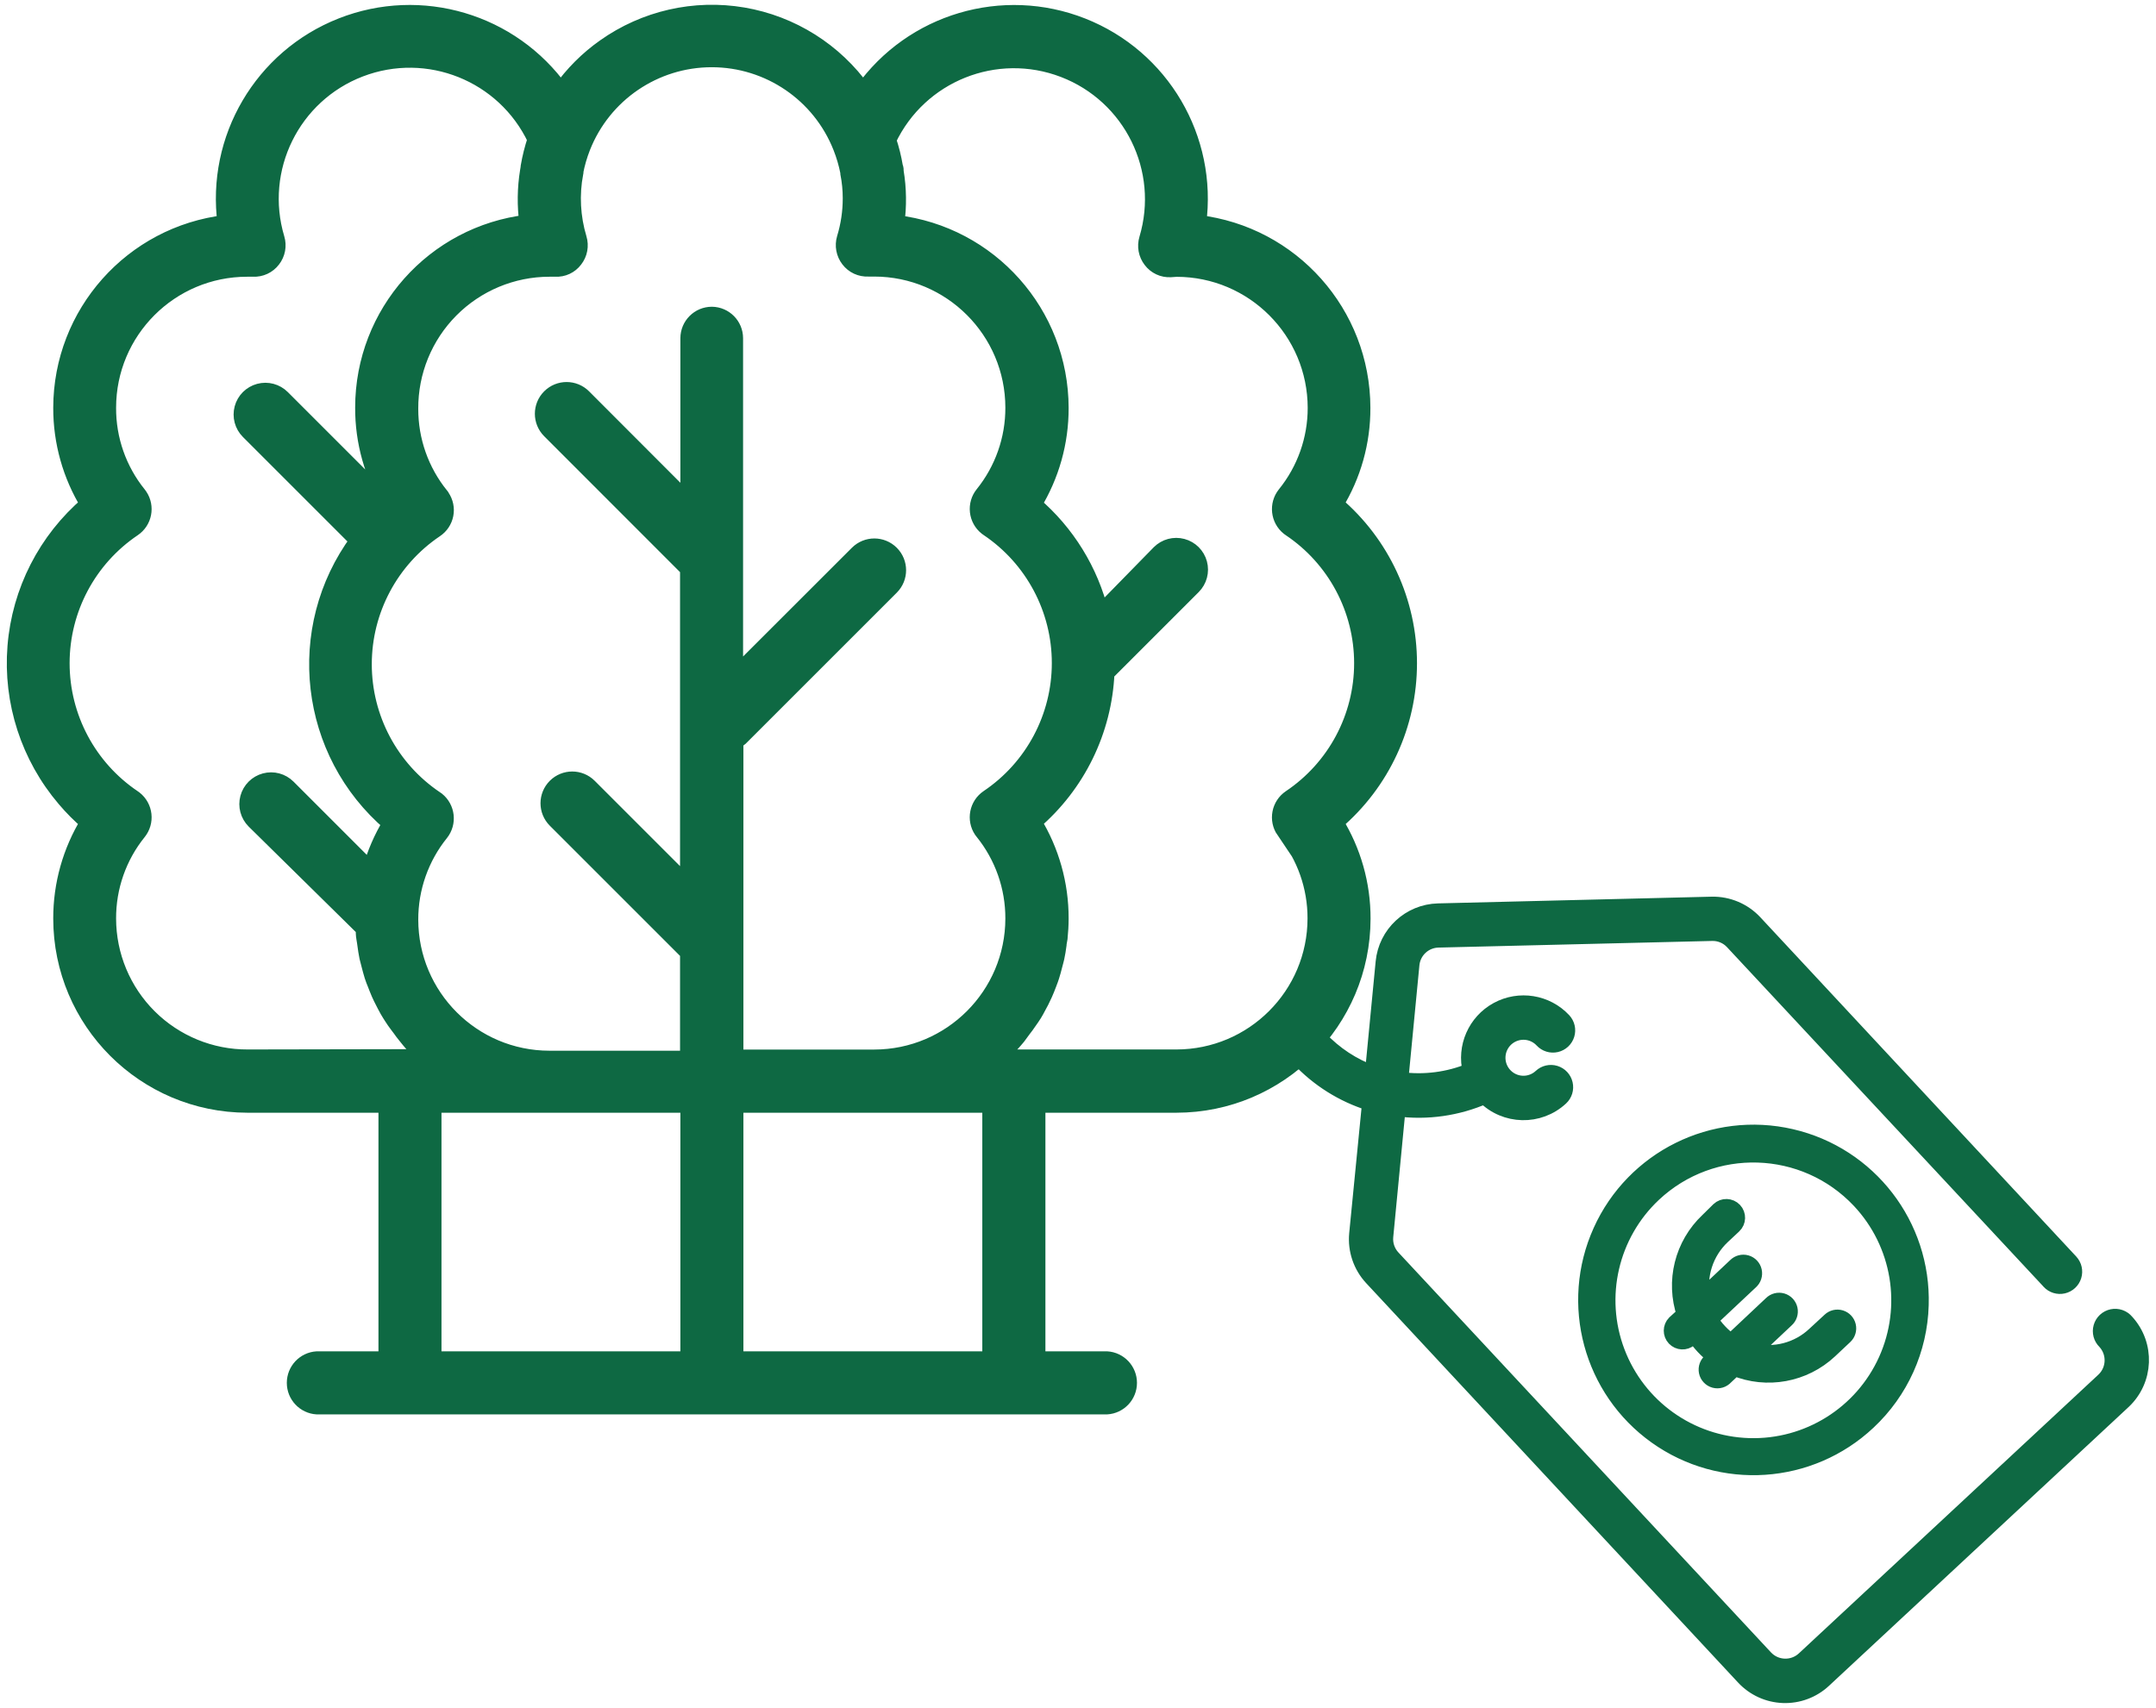
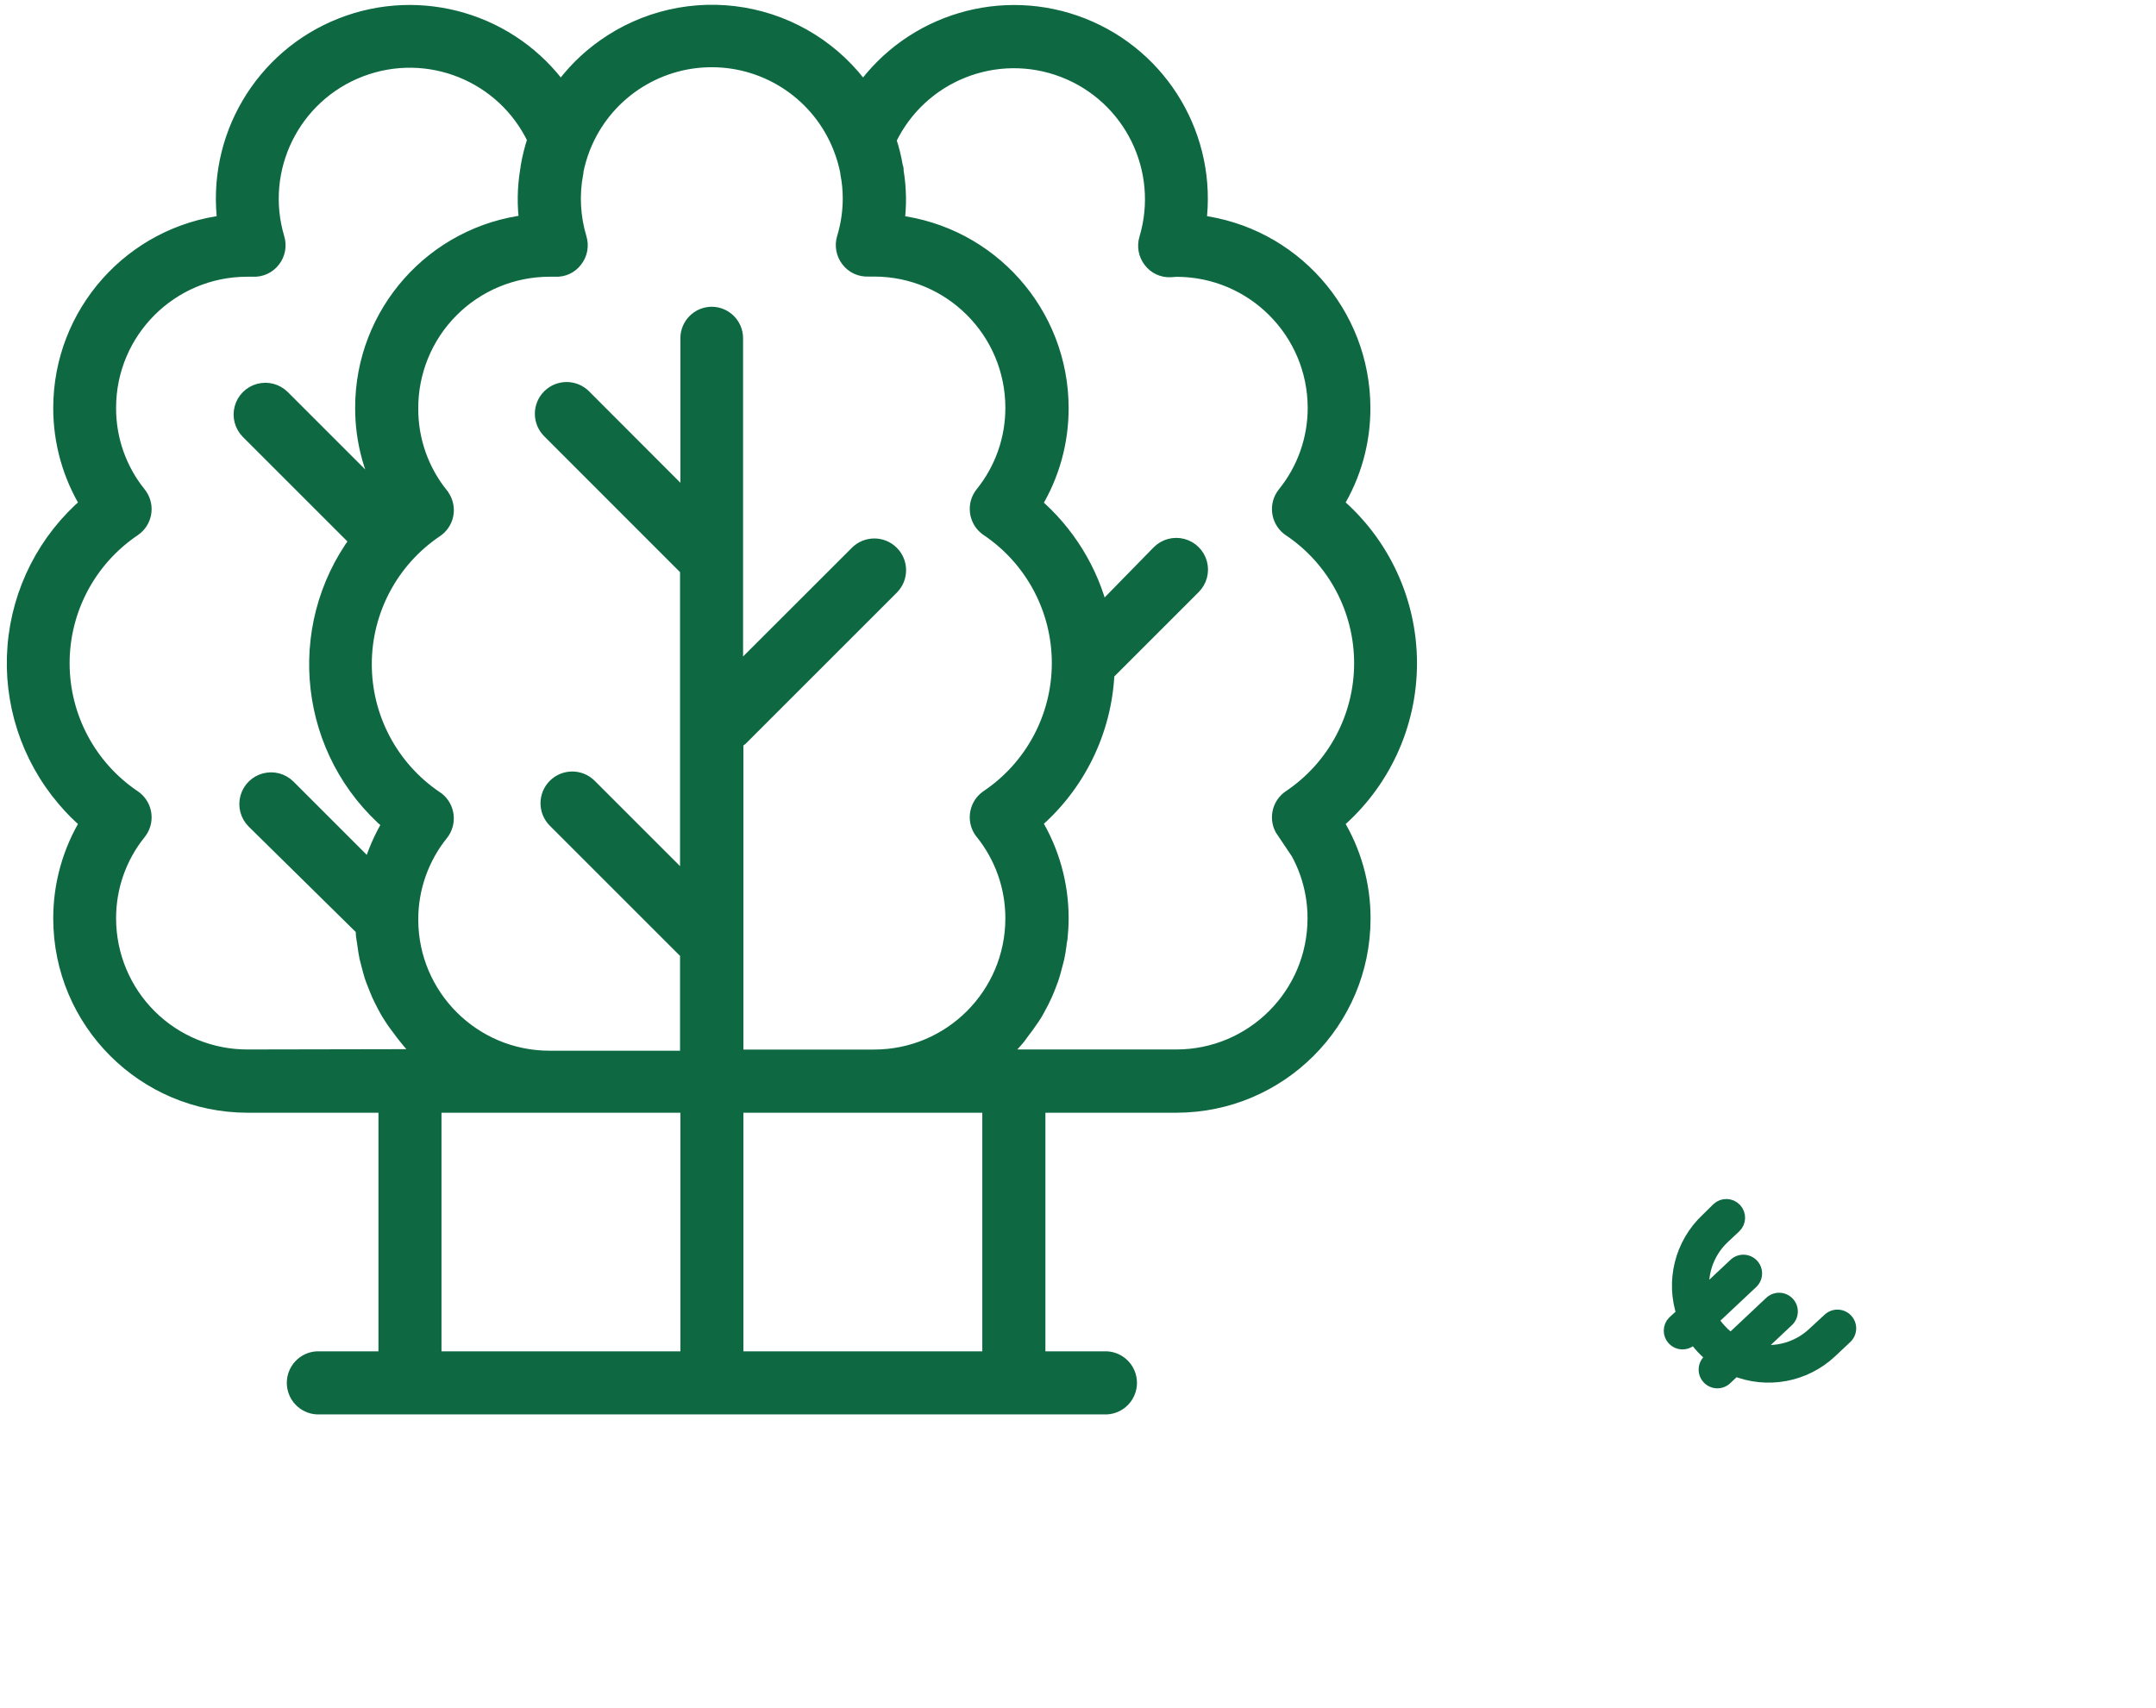
<svg xmlns="http://www.w3.org/2000/svg" width="260px" height="206px" viewBox="0 0 260 206" version="1.1">
  <title>koostame-pakkumise</title>
  <g id="Page-1" stroke="none" stroke-width="1" fill="none" fill-rule="evenodd">
    <g id="Artboard" transform="translate(0, 1)" fill="#0E6943" fill-rule="nonzero" stroke="#0E6943" stroke-width="2">
      <g id="koostame-pakkumise" transform="translate(1, 0)">
-         <path d="M246.15,153.5 L208,112.57 C207.345,111.862 206.415,111.472 205.45,111.5 L172.45,112.3 C170.762,112.34 169.365,113.622 169.18,115.3 L167.83,129.3 C170.73,129.699 173.685,129.32 176.39,128.2 C175.664,125.308 176.985,122.291 179.603,120.864 C182.222,119.437 185.474,119.962 187.51,122.14 C187.919,122.581 188.062,123.207 187.884,123.782 C187.707,124.357 187.236,124.793 186.649,124.927 C186.062,125.061 185.449,124.871 185.04,124.43 C184.166,123.492 182.813,123.172 181.612,123.62 C180.411,124.068 179.598,125.195 179.552,126.477 C179.506,127.758 180.237,128.941 181.403,129.474 C182.569,130.006 183.942,129.784 184.88,128.91 C185.319,128.499 185.945,128.354 186.52,128.529 C187.096,128.704 187.534,129.173 187.67,129.759 C187.806,130.345 187.619,130.959 187.18,131.37 C184.582,133.783 180.535,133.69 178.05,131.16 C174.739,132.612 171.094,133.131 167.51,132.66 L166.02,148.14 C165.927,149.101 166.251,150.055 166.91,150.76 L211.84,199 C213.111,200.361 215.245,200.437 216.61,199.17 L252.73,165.55 C254.091,164.279 254.167,162.145 252.9,160.78 C252.449,160.346 252.276,159.698 252.448,159.097 C252.621,158.496 253.111,158.039 253.723,157.909 C254.336,157.78 254.969,158 255.37,158.48 C257.884,161.216 257.718,165.468 255,168 L218.88,201.62 C217.57,202.84 215.829,203.49 214.04,203.426 C212.25,203.362 210.56,202.59 209.34,201.28 L164.48,153.09 C163.168,151.676 162.521,149.77 162.7,147.85 L164.26,132 C160.963,130.977 157.991,129.108 155.64,126.58 C155.231,126.139 155.088,125.513 155.266,124.938 C155.443,124.363 155.914,123.927 156.501,123.793 C157.088,123.659 157.701,123.849 158.11,124.29 C159.899,126.207 162.121,127.667 164.59,128.55 L165.89,115.07 C166.213,111.671 169.027,109.051 172.44,108.97 L205.44,108.16 C207.368,108.121 209.222,108.903 210.54,110.31 L248.65,151.25 C249.059,151.691 249.202,152.317 249.024,152.892 C248.847,153.467 248.376,153.903 247.789,154.037 C247.202,154.171 246.589,153.981 246.18,153.54 L246.15,153.5 Z" id="Path" />
        <path d="M168.88,79 C168.882,71.61 165.635,64.592 160,59.81 C162.149,56.316 163.278,52.291 163.26,48.19 C163.243,36.829 154.742,27.271 143.46,25.93 C144.823,15.742 139.065,5.937 129.503,2.165 C119.942,-1.607 109.04,1.626 103.08,10 C99.656,5.165 94.451,1.889 88.61,0.893 C82.77,-0.103 76.773,1.263 71.94,4.69 C69.879,6.143 68.083,7.939 66.63,10 C60.669,1.622 49.763,-1.613 40.197,2.159 C30.632,5.93 24.869,15.738 26.23,25.93 C14.944,27.266 6.437,36.825 6.42,48.19 C6.41,52.29 7.538,56.313 9.68,59.81 C4.589,64.146 1.431,70.328 0.9,76.994 C0.369,83.659 2.51,90.263 6.85,95.35 C7.714,96.372 8.661,97.322 9.68,98.19 C7.538,101.687 6.41,105.71 6.42,109.81 C6.437,122.18 16.46,132.203 28.83,132.22 L45.64,132.22 L45.64,163 L37.23,163 C35.746,163.089 34.588,164.318 34.588,165.805 C34.588,167.292 35.746,168.521 37.23,168.61 L132.47,168.61 C133.954,168.521 135.112,167.292 135.112,165.805 C135.112,164.318 133.954,163.089 132.47,163 L124.07,163 L124.07,132.22 L140.87,132.22 C153.242,132.209 163.269,122.182 163.28,109.81 C163.292,105.707 162.156,101.682 160,98.19 C165.637,93.41 168.885,86.391 168.88,79 L168.88,79 Z M28.88,126.59 C24.415,126.609 20.126,124.85 16.959,121.702 C13.792,118.554 12.008,114.275 12,109.81 C11.982,106.002 13.278,102.304 15.67,99.34 C16.135,98.76 16.35,98.018 16.267,97.279 C16.185,96.54 15.812,95.864 15.23,95.4 L15.05,95.27 C9.639,91.623 6.395,85.525 6.395,79 C6.395,72.475 9.639,66.377 15.05,62.73 C16.329,61.867 16.669,60.132 15.81,58.85 L15.67,58.66 C13.277,55.697 11.981,51.999 12,48.19 C12,38.91 19.52,31.386 28.8,31.38 L29.53,31.38 C30.434,31.425 31.303,31.021 31.85,30.3 C32.408,29.587 32.583,28.646 32.32,27.78 C29.806,19.364 34.2,10.433 42.4,7.287 C50.6,4.141 59.84,7.842 63.6,15.78 C63.608,15.806 63.608,15.834 63.6,15.86 C63.25,16.912 62.98,17.988 62.79,19.08 C62.79,19.26 62.73,19.45 62.71,19.64 C62.373,21.708 62.346,23.814 62.63,25.89 C51.344,27.223 42.838,36.785 42.83,48.15 C42.809,52.251 43.935,56.275 46.08,59.77 L46,60 L33,47 C32.285,46.285 31.244,46.006 30.268,46.268 C29.292,46.529 28.529,47.292 28.268,48.268 C28.006,49.244 28.285,50.285 29,51 L42.2,64.2 C34.349,74.843 36.07,89.746 46.14,98.32 C45.062,100.086 44.237,101.995 43.69,103.99 L33.69,93.99 C32.975,93.275 31.934,92.996 30.958,93.258 C29.982,93.519 29.219,94.282 28.958,95.258 C28.696,96.234 28.975,97.275 29.69,97.99 L42.9,111 C42.9,111.38 42.9,111.78 42.97,112.16 C43.04,112.54 43.05,112.67 43.09,112.93 C43.16,113.45 43.23,113.93 43.34,114.47 C43.41,114.77 43.5,115.07 43.57,115.36 C43.69,115.81 43.8,116.26 43.94,116.7 C44.08,117.14 44.16,117.31 44.28,117.61 C44.4,117.91 44.59,118.43 44.77,118.83 C44.95,119.23 45.05,119.43 45.2,119.72 C45.35,120.01 45.58,120.48 45.79,120.84 C46,121.2 46.13,121.4 46.31,121.68 C46.49,121.96 46.77,122.38 47.01,122.68 C47.25,122.98 47.41,123.22 47.61,123.49 C47.81,123.76 48.13,124.13 48.41,124.49 C48.69,124.85 48.85,124.99 49.08,125.23 C49.31,125.47 49.67,125.82 49.98,126.11 C50.14,126.25 50.28,126.41 50.44,126.55 L28.88,126.59 Z M82.05,163 L51.24,163 L51.24,132.22 L82.05,132.22 L82.05,163 Z M84.85,37 C83.304,37 82.05,38.254 82.05,39.8 L82.05,59.65 L69.33,46.91 C68.225,45.805 66.435,45.805 65.33,46.91 C64.225,48.015 64.225,49.805 65.33,50.91 L82.01,67.6 L82.01,105.89 L70.01,93.89 C68.905,92.785 67.115,92.785 66.01,93.89 C64.905,94.995 64.905,96.785 66.01,97.89 L82.01,113.89 L82.01,126.74 L65.25,126.74 C55.971,126.729 48.451,119.209 48.44,109.93 C48.431,106.121 49.73,102.425 52.12,99.46 C53.077,98.248 52.881,96.491 51.68,95.52 L51.49,95.39 C46.079,91.743 42.835,85.645 42.835,79.12 C42.835,72.595 46.079,66.497 51.49,62.85 C52.109,62.439 52.537,61.798 52.68,61.069 C52.823,60.34 52.668,59.584 52.25,58.97 C52.25,58.9 52.16,58.84 52.12,58.78 C49.728,55.816 48.429,52.119 48.44,48.31 C48.413,43.833 50.172,39.529 53.327,36.352 C56.482,33.174 60.772,31.385 65.25,31.38 L65.97,31.38 C66.876,31.434 67.748,31.028 68.29,30.3 C68.848,29.587 69.023,28.646 68.76,27.78 C67.986,25.212 67.842,22.495 68.34,19.86 C68.33,19.821 68.33,19.779 68.34,19.74 C68.537,18.715 68.829,17.711 69.21,16.74 C71.739,10.325 77.934,6.108 84.83,6.108 C91.726,6.108 97.921,10.325 100.45,16.74 C100.835,17.711 101.129,18.715 101.33,19.74 C101.325,19.78 101.325,19.82 101.33,19.86 C101.53,20.868 101.63,21.893 101.63,22.92 C101.631,24.56 101.389,26.191 100.91,27.76 C100.652,28.627 100.827,29.565 101.38,30.28 C101.927,31.001 102.796,31.405 103.7,31.36 L104.43,31.36 C113.709,31.371 121.229,38.891 121.24,48.17 C121.251,51.979 119.952,55.676 117.56,58.64 C117.095,59.22 116.88,59.962 116.963,60.701 C117.045,61.44 117.418,62.116 118,62.58 L118.18,62.71 C123.595,66.354 126.843,72.453 126.843,78.98 C126.843,85.507 123.595,91.606 118.18,95.25 C116.9,96.117 116.56,97.855 117.42,99.14 L117.56,99.32 C119.95,102.285 121.249,105.981 121.24,109.79 C121.229,119.069 113.709,126.589 104.43,126.6 L87.65,126.6 L87.65,88.37 C87.86,88.271 88.055,88.143 88.23,87.99 L106.44,69.78 C107.545,68.675 107.545,66.885 106.44,65.78 C105.335,64.675 103.545,64.675 102.44,65.78 L87.61,80.6 L87.61,39.79 C87.605,38.263 86.377,37.022 84.85,37 Z M118.46,163 L87.65,163 L87.65,132.22 L118.46,132.22 L118.46,163 Z M153.87,99.13 L154,99.31 C156.39,102.275 157.689,105.971 157.68,109.78 C157.669,119.059 150.149,126.579 140.87,126.59 L119.27,126.59 C119.43,126.45 119.57,126.29 119.72,126.14 C120.033,125.86 120.333,125.57 120.62,125.27 L121.3,124.52 C121.58,124.21 121.84,123.89 122.09,123.52 C122.34,123.15 122.5,122.99 122.69,122.72 C122.88,122.45 123.17,122.03 123.39,121.72 C123.61,121.41 123.75,121.16 123.91,120.88 C124.07,120.6 124.32,120.13 124.51,119.76 L124.94,118.86 C125.12,118.47 125.27,118.06 125.43,117.65 C125.59,117.24 125.66,117.04 125.76,116.73 C125.86,116.42 126.02,115.85 126.13,115.4 C126.24,114.95 126.3,114.81 126.36,114.51 C126.47,114 126.55,113.51 126.62,112.97 C126.62,112.71 126.71,112.46 126.74,112.19 C126.82,111.39 126.87,110.59 126.87,109.78 C126.879,105.68 125.75,101.657 123.61,98.16 C128.908,93.638 132.091,87.119 132.4,80.16 L142.85,69.71 C143.565,68.995 143.844,67.954 143.582,66.978 C143.321,66.002 142.558,65.239 141.582,64.978 C140.606,64.716 139.565,64.995 138.85,65.71 L131.72,73 C130.463,67.872 127.626,63.268 123.61,59.84 C125.756,56.338 126.885,52.307 126.87,48.2 C126.853,36.835 118.346,27.276 107.06,25.94 C107.349,23.868 107.322,21.764 106.98,19.7 C106.98,19.5 106.98,19.31 106.89,19.13 C106.708,18.041 106.441,16.967 106.09,15.92 C106.1,15.894 106.1,15.866 106.09,15.84 C109.85,7.902 119.09,4.201 127.29,7.347 C135.49,10.493 139.884,19.424 137.37,27.84 C137.109,28.707 137.284,29.646 137.84,30.36 C138.385,31.084 139.255,31.489 140.16,31.44 L140.89,31.39 C150.169,31.401 157.689,38.921 157.7,48.2 C157.703,52.008 156.397,55.701 154,58.66 C153.037,59.871 153.234,61.632 154.44,62.6 L154.62,62.73 C160.044,66.368 163.299,72.469 163.299,79 C163.299,85.531 160.044,91.632 154.62,95.27 C154.004,95.686 153.579,96.33 153.439,97.06 C153.298,97.789 153.453,98.545 153.87,99.16 L153.87,99.13 Z" id="Shape" />
-         <path d="M224.25,170.48 C217.248,177.058 206.575,177.775 198.756,172.193 C190.937,166.61 188.15,156.281 192.1,147.523 C196.049,138.765 205.635,134.016 214.995,136.179 C224.356,138.343 230.885,146.817 230.59,156.42 C230.441,161.766 228.158,166.829 224.25,170.48 L224.25,170.48 Z M198.37,143 C193.174,147.884 191.432,155.417 193.956,162.086 C196.48,168.755 202.773,173.247 209.9,173.467 C217.028,173.688 223.586,169.593 226.517,163.092 C229.448,156.591 228.174,148.965 223.29,143.77 C216.616,136.687 205.468,136.343 198.37,143 L198.37,143 Z" id="Shape" />
        <path d="M219.72,158.31 L217.89,160 C215.862,161.923 212.992,162.677 210.28,162 L214.38,158.14 C214.726,157.837 214.879,157.37 214.78,156.921 C214.68,156.472 214.345,156.113 213.903,155.983 C213.462,155.854 212.986,155.976 212.66,156.3 L207.77,160.9 C207.239,160.549 206.753,160.136 206.32,159.67 C205.877,159.21 205.494,158.696 205.18,158.14 L210.07,153.55 C210.417,153.246 210.569,152.776 210.468,152.326 C210.367,151.876 210.028,151.518 209.584,151.391 C209.14,151.265 208.663,151.391 208.34,151.72 L204.24,155.58 C203.722,152.835 204.638,150.016 206.67,148.1 L208.05,146.81 C208.558,146.332 208.583,145.533 208.105,145.025 C207.627,144.517 206.828,144.492 206.32,144.97 L205,146.27 C201.939,149.153 200.844,153.559 202.2,157.54 L201,158.63 C200.525,159.113 200.517,159.886 200.983,160.379 C201.449,160.871 202.221,160.907 202.73,160.46 L203.31,159.92 C203.656,160.45 204.048,160.948 204.48,161.41 C204.914,161.872 205.39,162.294 205.9,162.67 L205.32,163.22 C204.948,163.516 204.774,163.995 204.87,164.461 C204.966,164.926 205.316,165.297 205.774,165.422 C206.232,165.547 206.722,165.403 207.04,165.05 L208.19,163.97 C212.077,165.571 216.541,164.754 219.61,161.88 L221.45,160.15 C221.779,159.841 221.918,159.38 221.814,158.941 C221.711,158.502 221.381,158.151 220.949,158.021 C220.517,157.891 220.049,158.001 219.72,158.31 L219.72,158.31 Z" id="Path" />
      </g>
    </g>
  </g>
</svg>